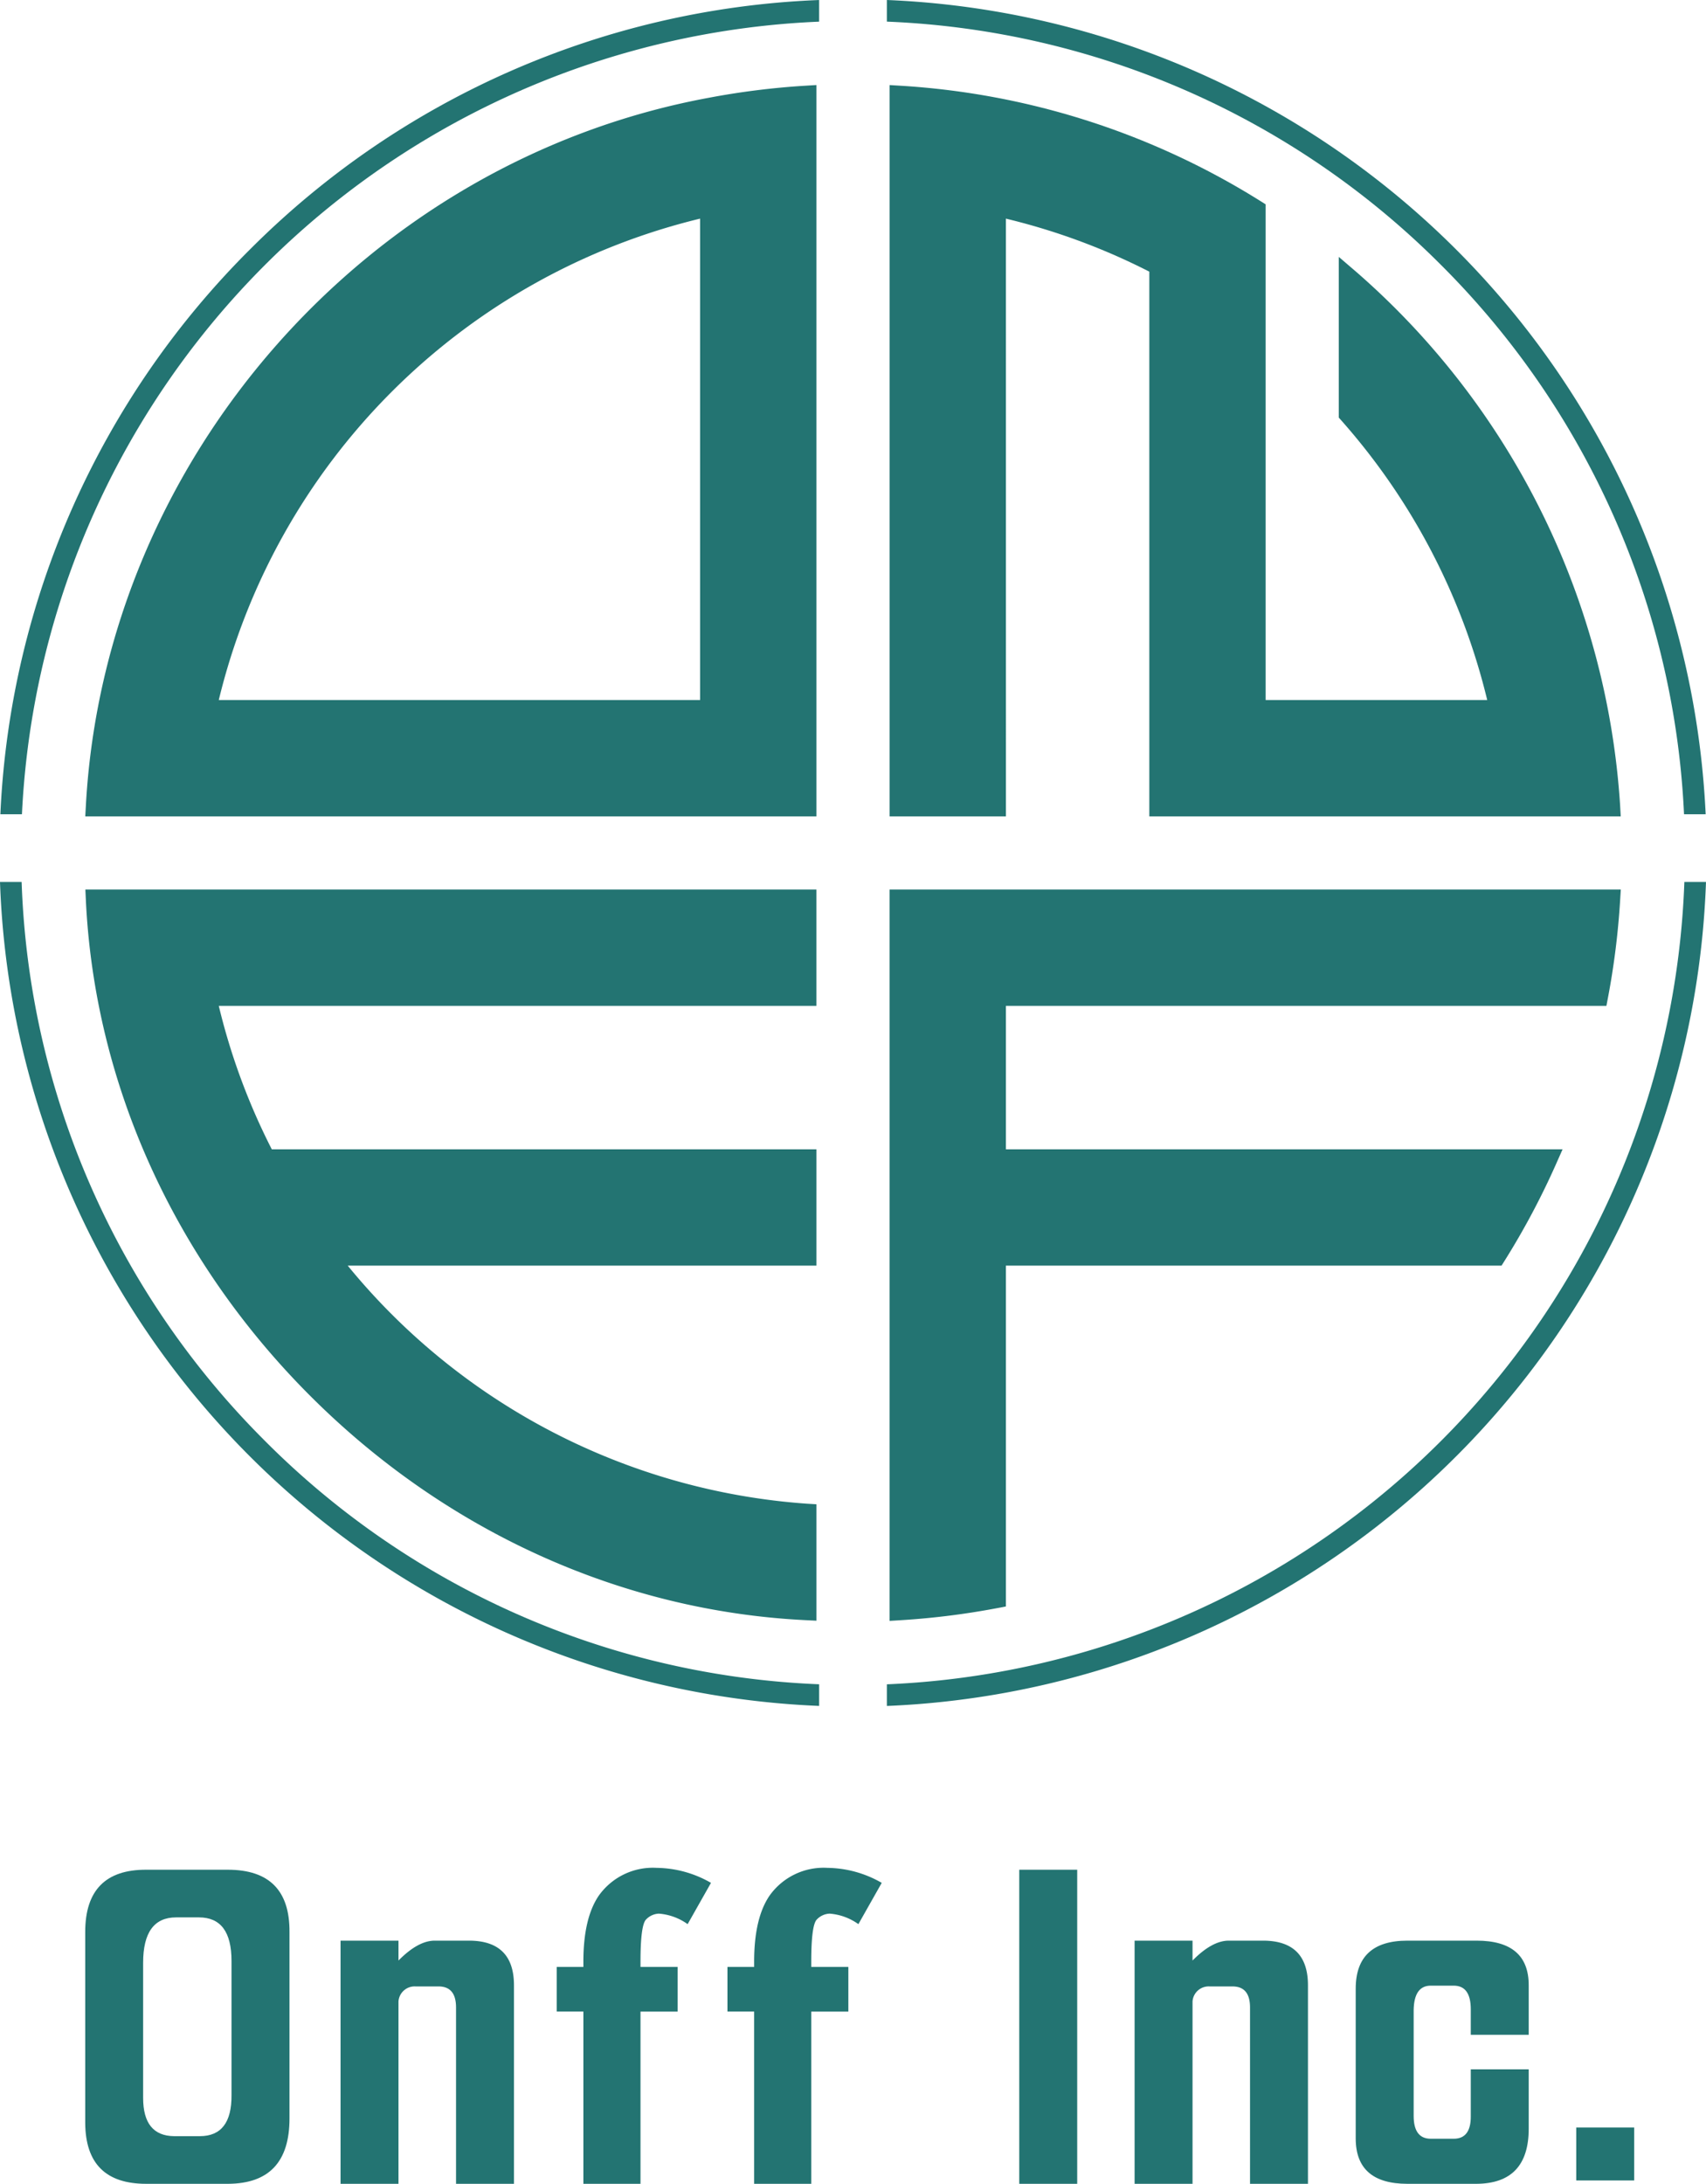
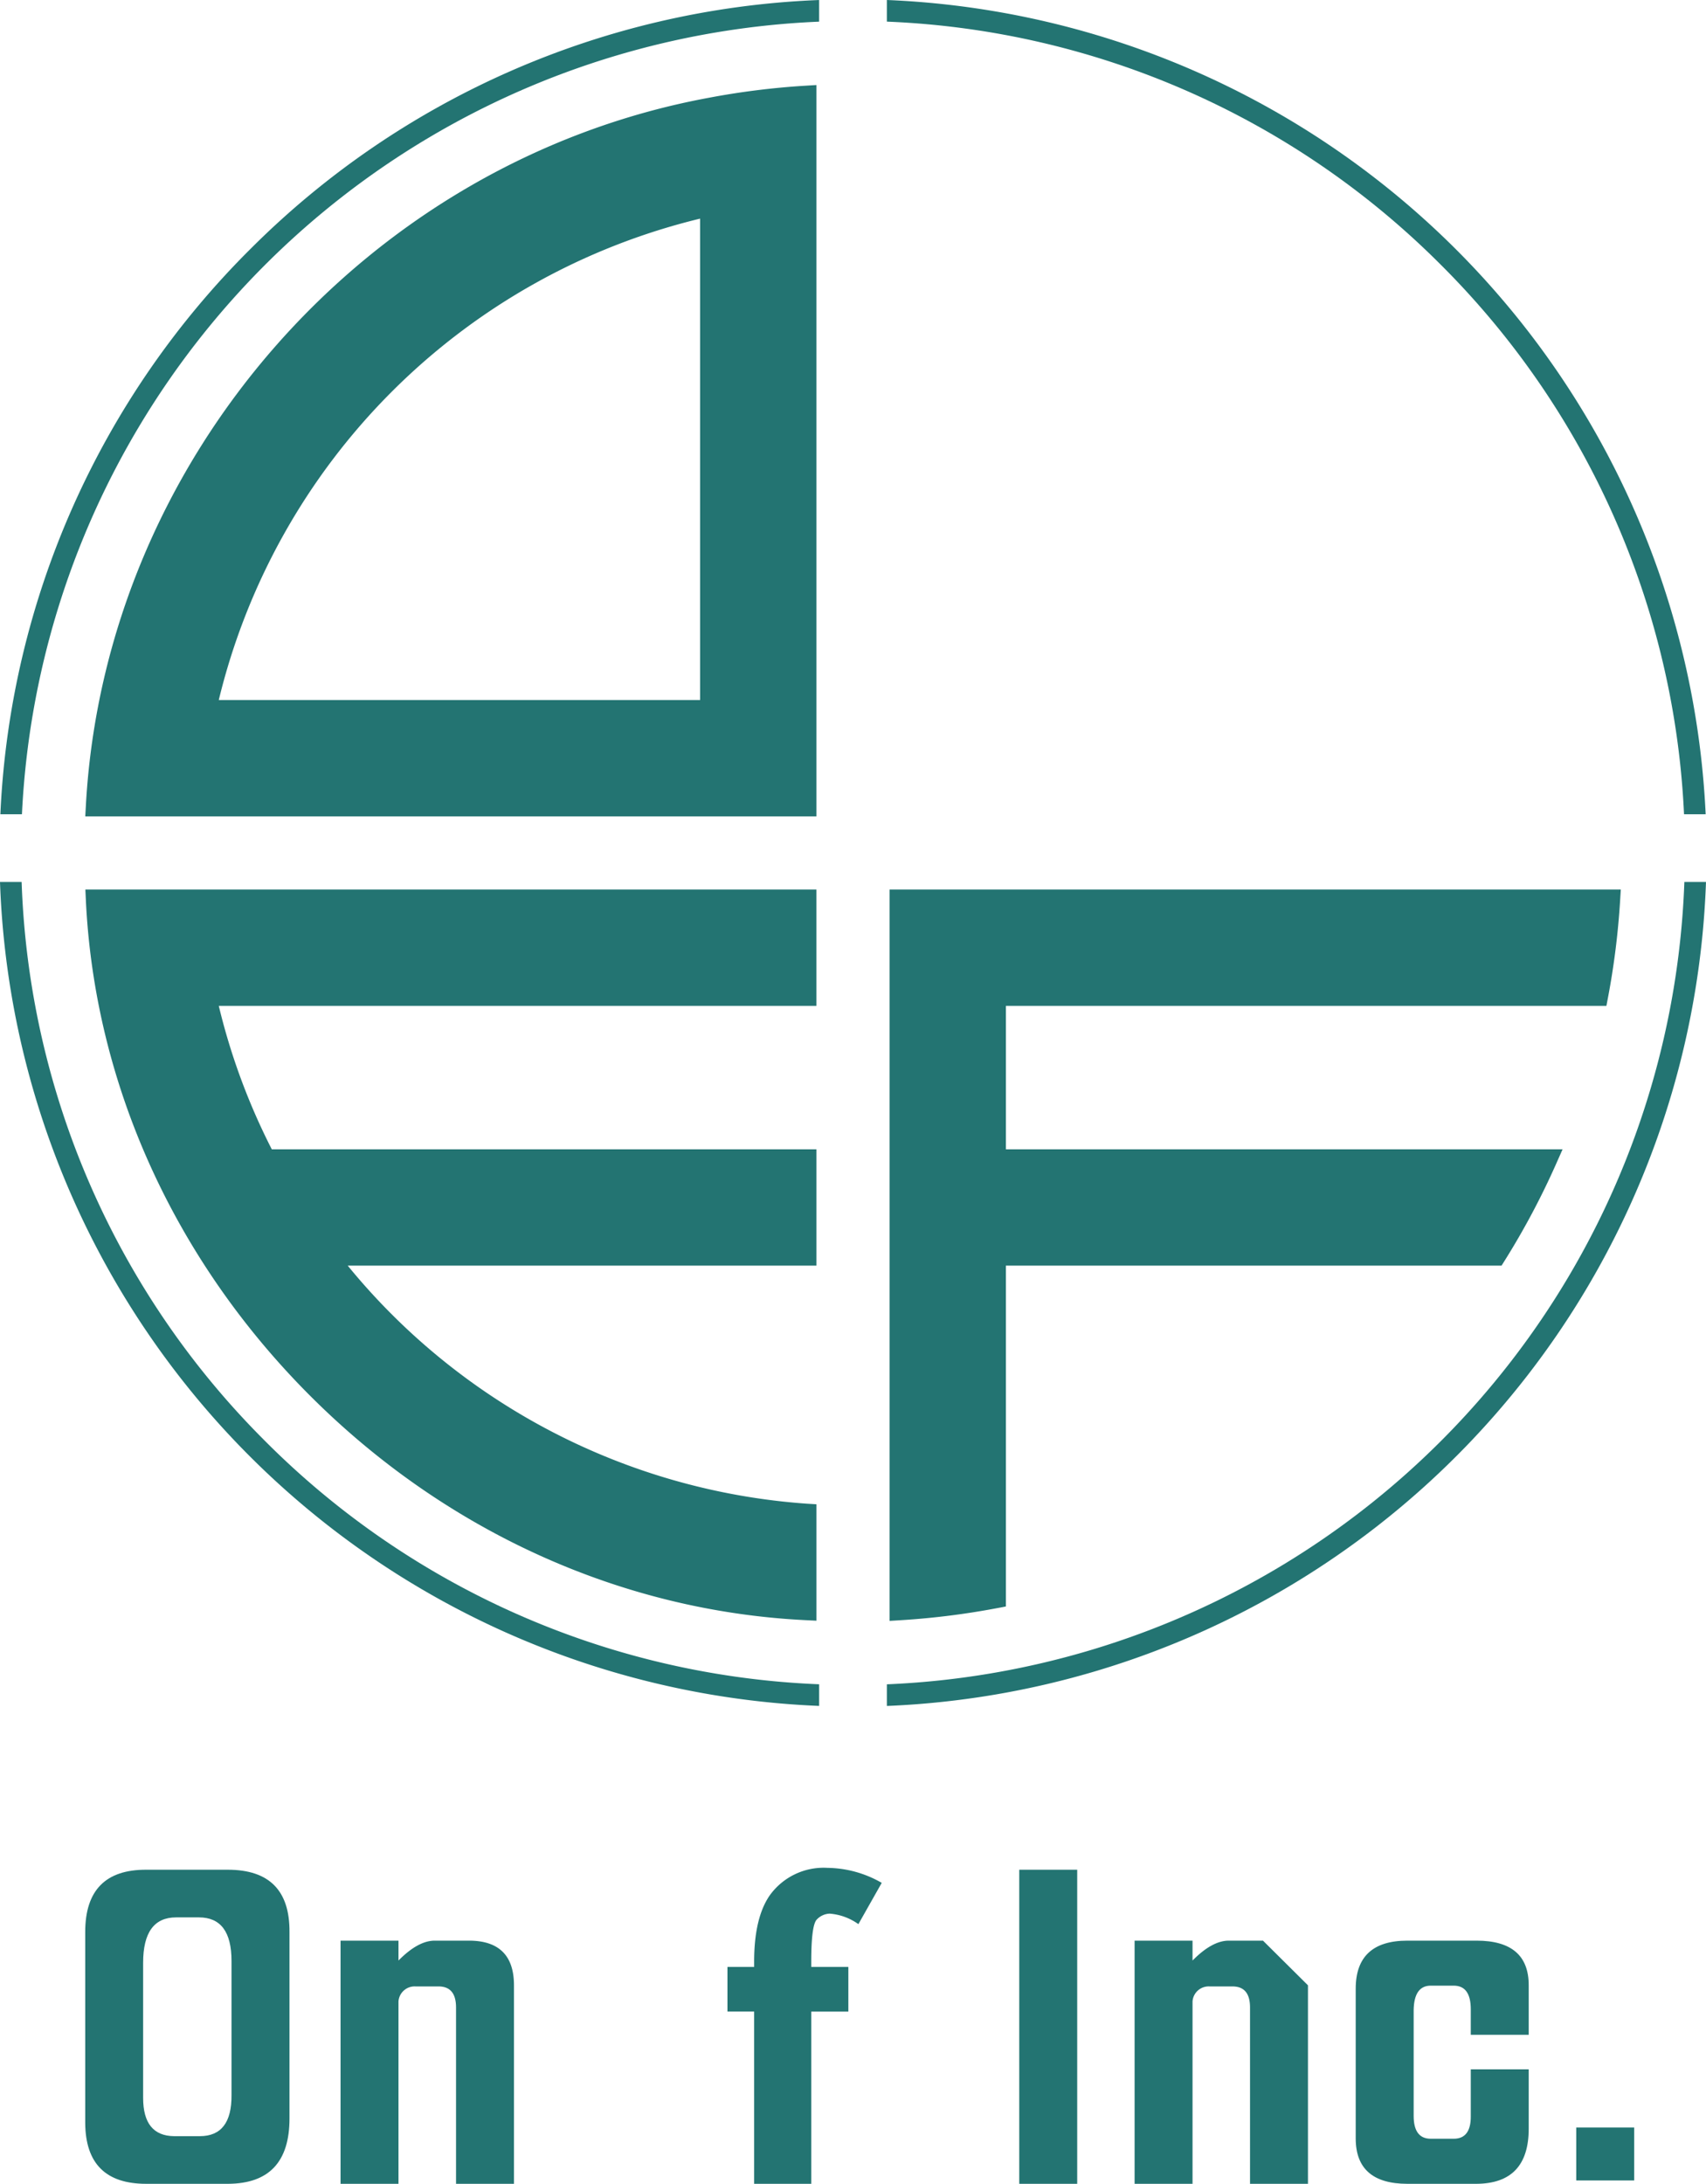
<svg xmlns="http://www.w3.org/2000/svg" width="223.793" height="286.431" viewBox="0 0 223.793 286.431">
  <g id="グループ_4" data-name="グループ 4" transform="translate(-143.222 -114.898)">
    <g id="グループ_1" data-name="グループ 1">
      <path id="パス_1" data-name="パス 1" d="M173.1,360.134H162.44q-8.04-.049-8.039,8.17v25.052q.054,7.974,7.984,7.973h10.774q8.039-.048,8.039-8.563V368.3Q181.252,360.133,173.1,360.134Zm.492,29.531q.054,5.413-4.156,5.414h-3.391q-4.047-.048-4.047-5.02V372.34q0-5.955,4.321-5.956h3.007q4.266,0,4.266,5.71Z" fill="#237472" />
      <path id="パス_2" data-name="パス 2" d="M204.737,369.435h-4.484q-2.188,0-4.758,2.609v-2.609h-7.6v31.894h7.6v-23.92a2.12,2.12,0,0,1,2.242-1.969h3.008q2.3,0,2.3,2.756v23.133h7.6V375.293Q210.643,369.437,204.737,369.435Z" fill="#237472" />
-       <path id="パス_3" data-name="パス 3" d="M221.774,363.529q-2.023,2.953-2.024,8.663v.689h-3.5v5.857h3.5v22.591h7.492V378.738h4.868v-5.857h-4.868v-.689q0-4.725.711-5.512a2.451,2.451,0,0,1,1.7-.788,7.467,7.467,0,0,1,3.773,1.378l3.063-5.414a14.567,14.567,0,0,0-7.11-1.968A8.7,8.7,0,0,0,221.774,363.529Z" fill="#237472" />
      <path id="パス_4" data-name="パス 4" d="M244.174,363.529q-2.023,2.953-2.024,8.663v.689h-3.5v5.857h3.5v22.591h7.492V378.738h4.868v-5.857h-4.868v-.689q0-4.725.711-5.512a2.451,2.451,0,0,1,1.7-.788,7.47,7.47,0,0,1,3.773,1.378l3.062-5.414a14.564,14.564,0,0,0-7.109-1.968A8.7,8.7,0,0,0,244.174,363.529Z" fill="#237472" />
      <rect id="長方形_1" data-name="長方形 1" width="7.602" height="41.195" transform="translate(276.927 360.134)" fill="#237472" />
-       <path id="パス_5" data-name="パス 5" d="M308.9,369.435h-4.485q-2.187,0-4.757,2.609v-2.609h-7.6v31.894h7.6v-23.92a2.12,2.12,0,0,1,2.242-1.969H304.9q2.3,0,2.3,2.756v23.133h7.6V375.293Q314.8,369.437,308.9,369.435Z" fill="#237472" />
+       <path id="パス_5" data-name="パス 5" d="M308.9,369.435h-4.485q-2.187,0-4.757,2.609v-2.609h-7.6v31.894h7.6v-23.92a2.12,2.12,0,0,1,2.242-1.969H304.9q2.3,0,2.3,2.756v23.133h7.6V375.293Z" fill="#237472" />
      <path id="パス_6" data-name="パス 6" d="M336.923,369.435h-9.078q-6.78,0-6.781,6.3v19.639q0,5.955,6.781,5.955h9.078q6.837-.048,6.836-7.234v-7.778h-7.6v6.2q0,2.905-2.243,2.9h-3.007q-2.244,0-2.243-3v-13.88q.054-3.2,2.243-3.2h3.007q2.242,0,2.243,3.1v3.348h7.6v-6.5Q343.759,369.437,336.923,369.435Z" fill="#237472" />
      <rect id="長方形_3" data-name="長方形 3" width="7.602" height="6.94" transform="translate(349.993 393.946)" fill="#237472" />
    </g>
    <g id="グループ_3" data-name="グループ 3">
      <path id="パス_7" data-name="パス 7" d="M236.217,127.72C191.4,135.994,157.028,175,154.491,220.479l-.084,1.5h95.916V126.052l-1.505.092A101.289,101.289,0,0,0,236.217,127.72Zm-1.156,78.995h-63.14a85.7,85.7,0,0,1,63.14-63.141Z" fill="#237472" />
-       <path id="パス_8" data-name="パス 8" d="M275.175,143.574a85.042,85.042,0,0,1,18.815,6.955v71.447h61.839l-.084-1.5A101.347,101.347,0,0,0,321.183,150.6l-2.341-2.01v21.08l.356.4a85.579,85.579,0,0,1,19.117,36.642H309.249V141.7l-.663-.417a100.327,100.327,0,0,0-47.169-15.136l-1.5-.091v95.923h15.261Z" fill="#237472" />
      <path id="パス_9" data-name="パス 9" d="M274.023,325.823l1.152-.219V280.9h65.019l.417-.664a101,101,0,0,0,6.706-12.6l.884-1.993H275.175V246.829h78.776l.219-1.154a101.444,101.444,0,0,0,1.575-12.6l.092-1.505H259.914v95.925l1.505-.093A101.382,101.382,0,0,0,274.023,325.823Z" fill="#237472" />
      <path id="パス_10" data-name="パス 10" d="M154.49,233.054c1.167,24,11.572,47.015,29.3,64.8,17.786,17.849,40.886,28.34,65.046,29.542l1.488.074V312.2L249,312.119A85.584,85.584,0,0,1,188.836,280.9h61.487V265.642H178.875a85.01,85.01,0,0,1-6.954-18.813h78.4V231.567h-95.9Z" fill="#237472" />
      <g id="グループ_2" data-name="グループ 2">
        <path id="パス_11" data-name="パス 11" d="M176.2,147.428a111.606,111.606,0,0,0-32.912,73.9l-.018.372H146.1l.017-.337a109.282,109.282,0,0,1,104.219-103.61l.339-.014V114.9l-.37.015A111.614,111.614,0,0,0,176.2,147.428Z" fill="#237472" />
        <path id="パス_12" data-name="パス 12" d="M332.038,149.434a108.791,108.791,0,0,1,32.079,71.924l.016.337h2.838l-.019-.372a112.117,112.117,0,0,0-107.023-106.41l-.369-.015v2.836l.339.015A108.794,108.794,0,0,1,332.038,149.434Z" fill="#237472" />
        <path id="パス_13" data-name="パス 13" d="M177.781,303.689a108.736,108.736,0,0,1-31.71-72.77l-.013-.341h-2.836l.013.367A112.111,112.111,0,0,0,250.307,338.632l.37.015v-2.838l-.339-.014A108.742,108.742,0,0,1,177.781,303.689Z" fill="#237472" />
        <path id="パス_14" data-name="パス 14" d="M364.178,230.578l-.014.341A109.271,109.271,0,0,1,259.9,335.8l-.339.014v2.838l.369-.015A112.113,112.113,0,0,0,367,230.945l.013-.367Z" fill="#237472" />
      </g>
    </g>
  </g>
</svg>